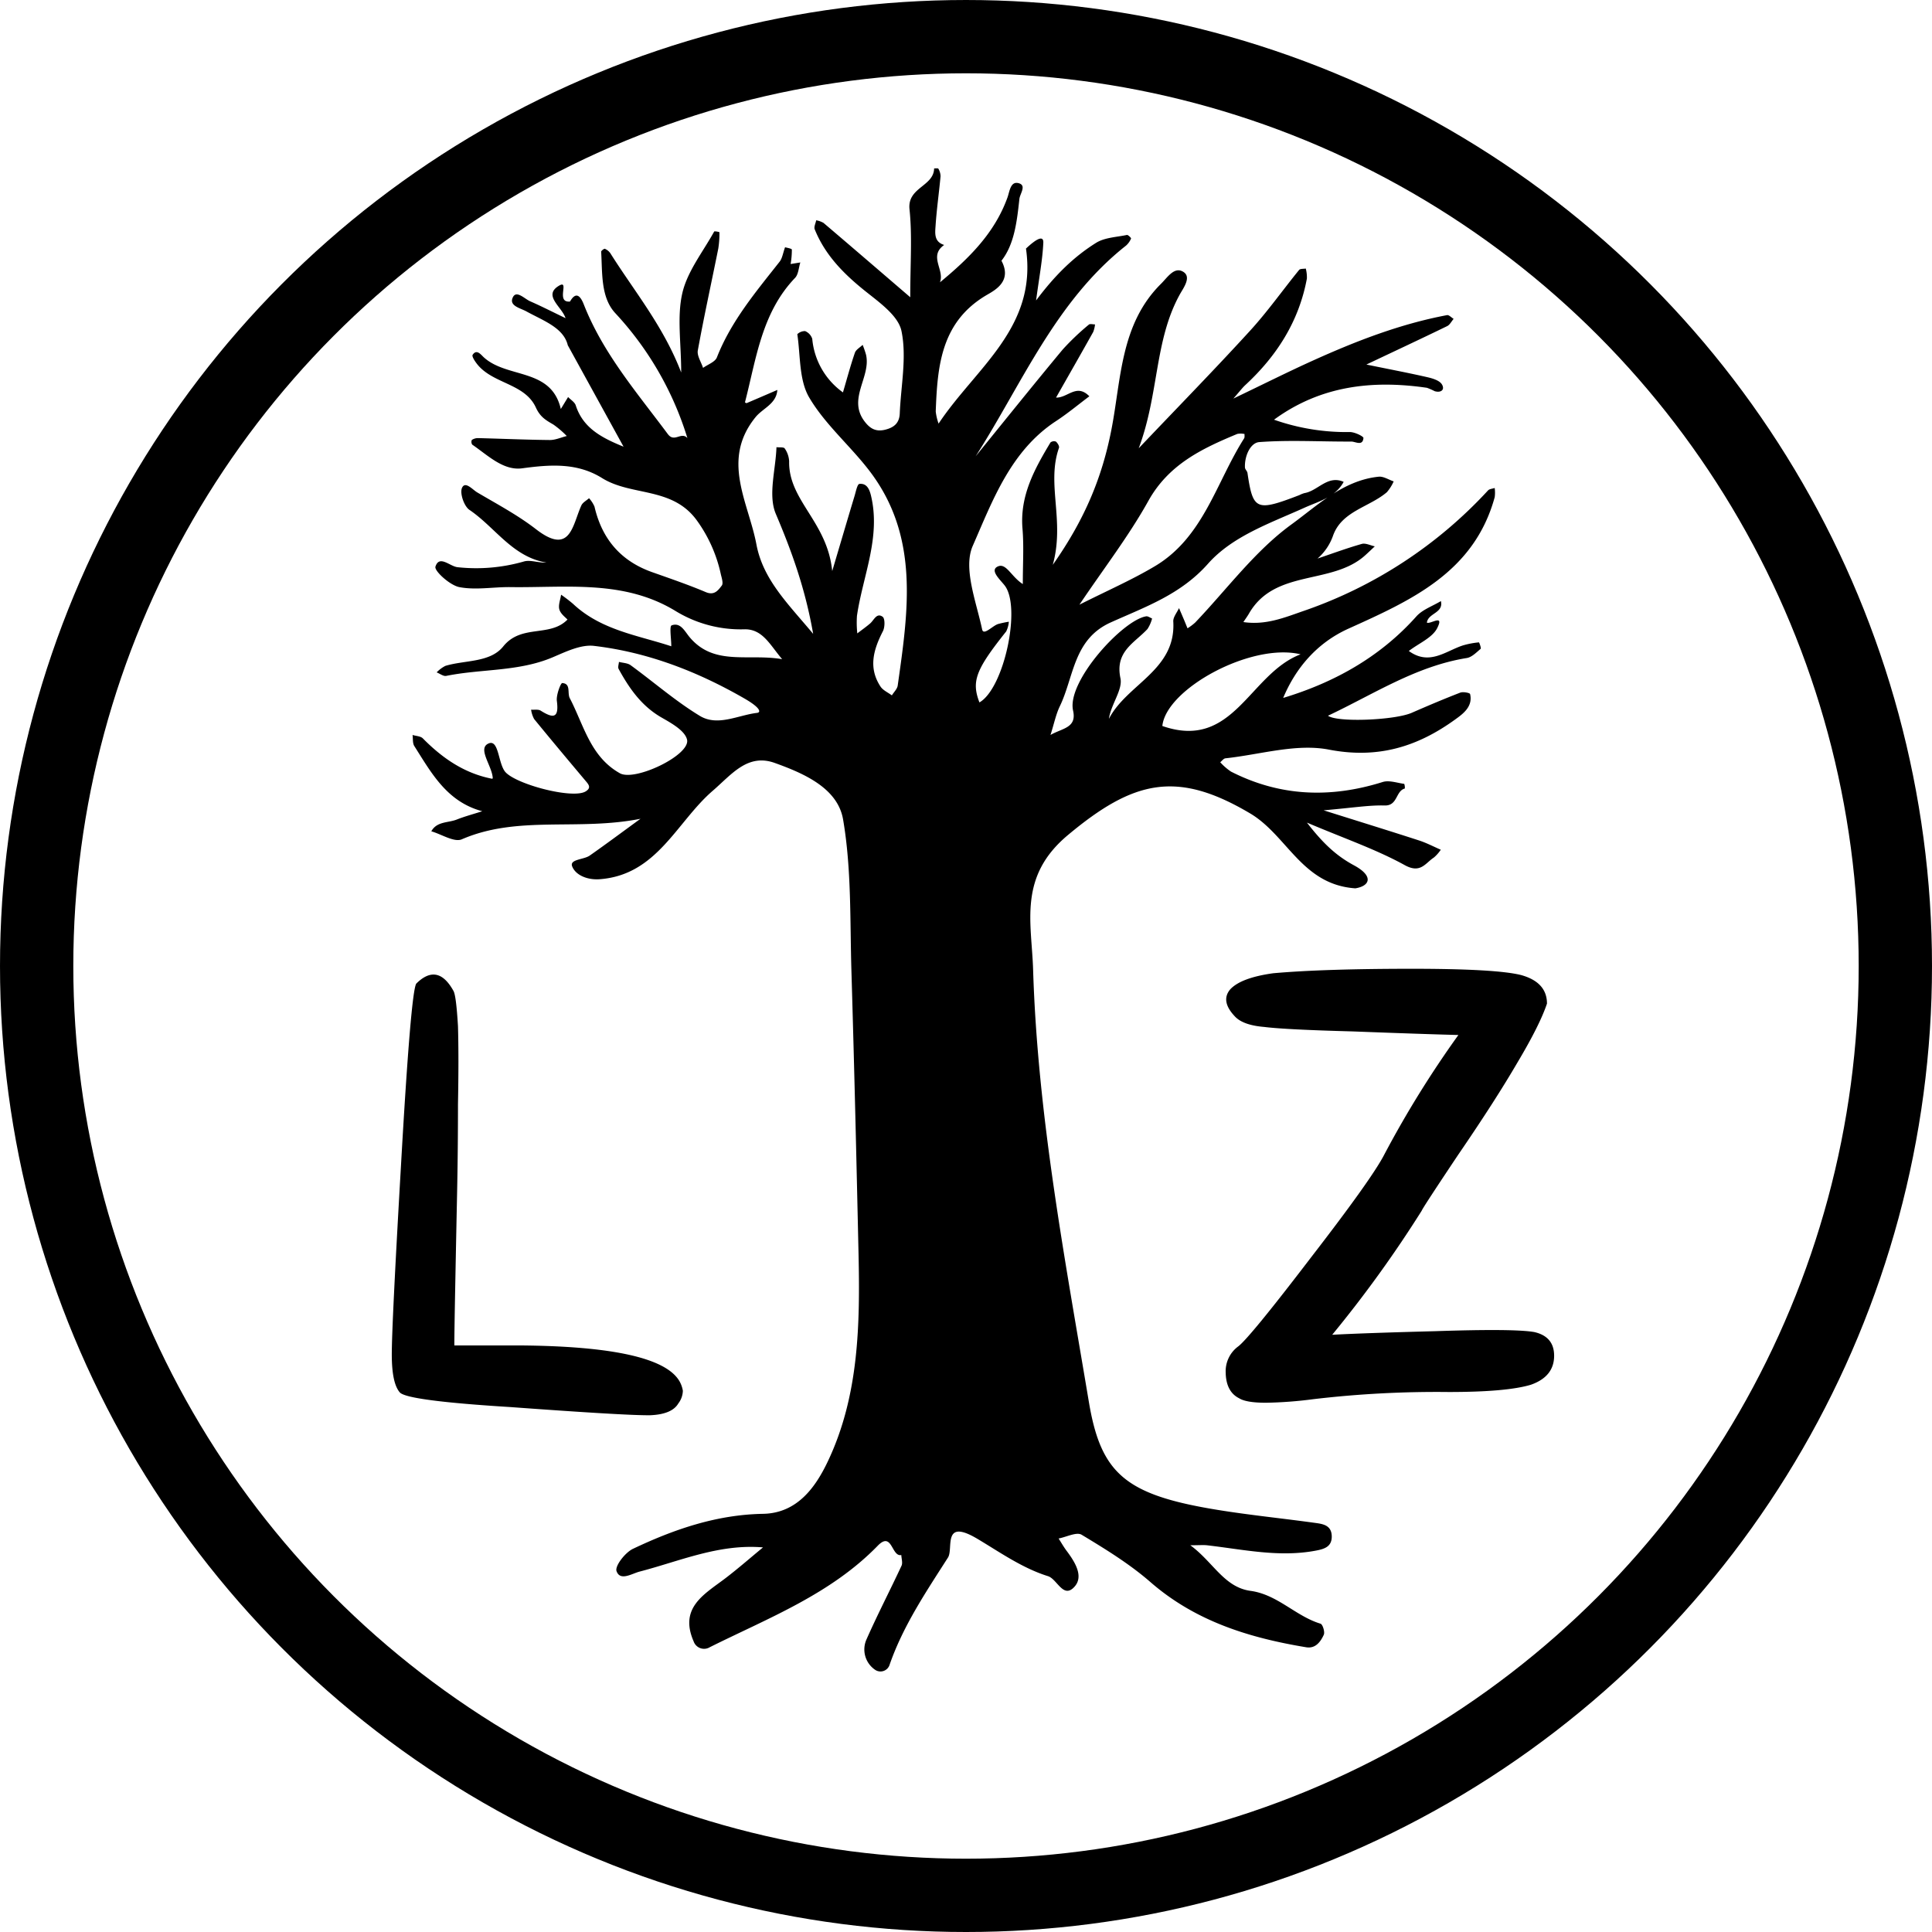
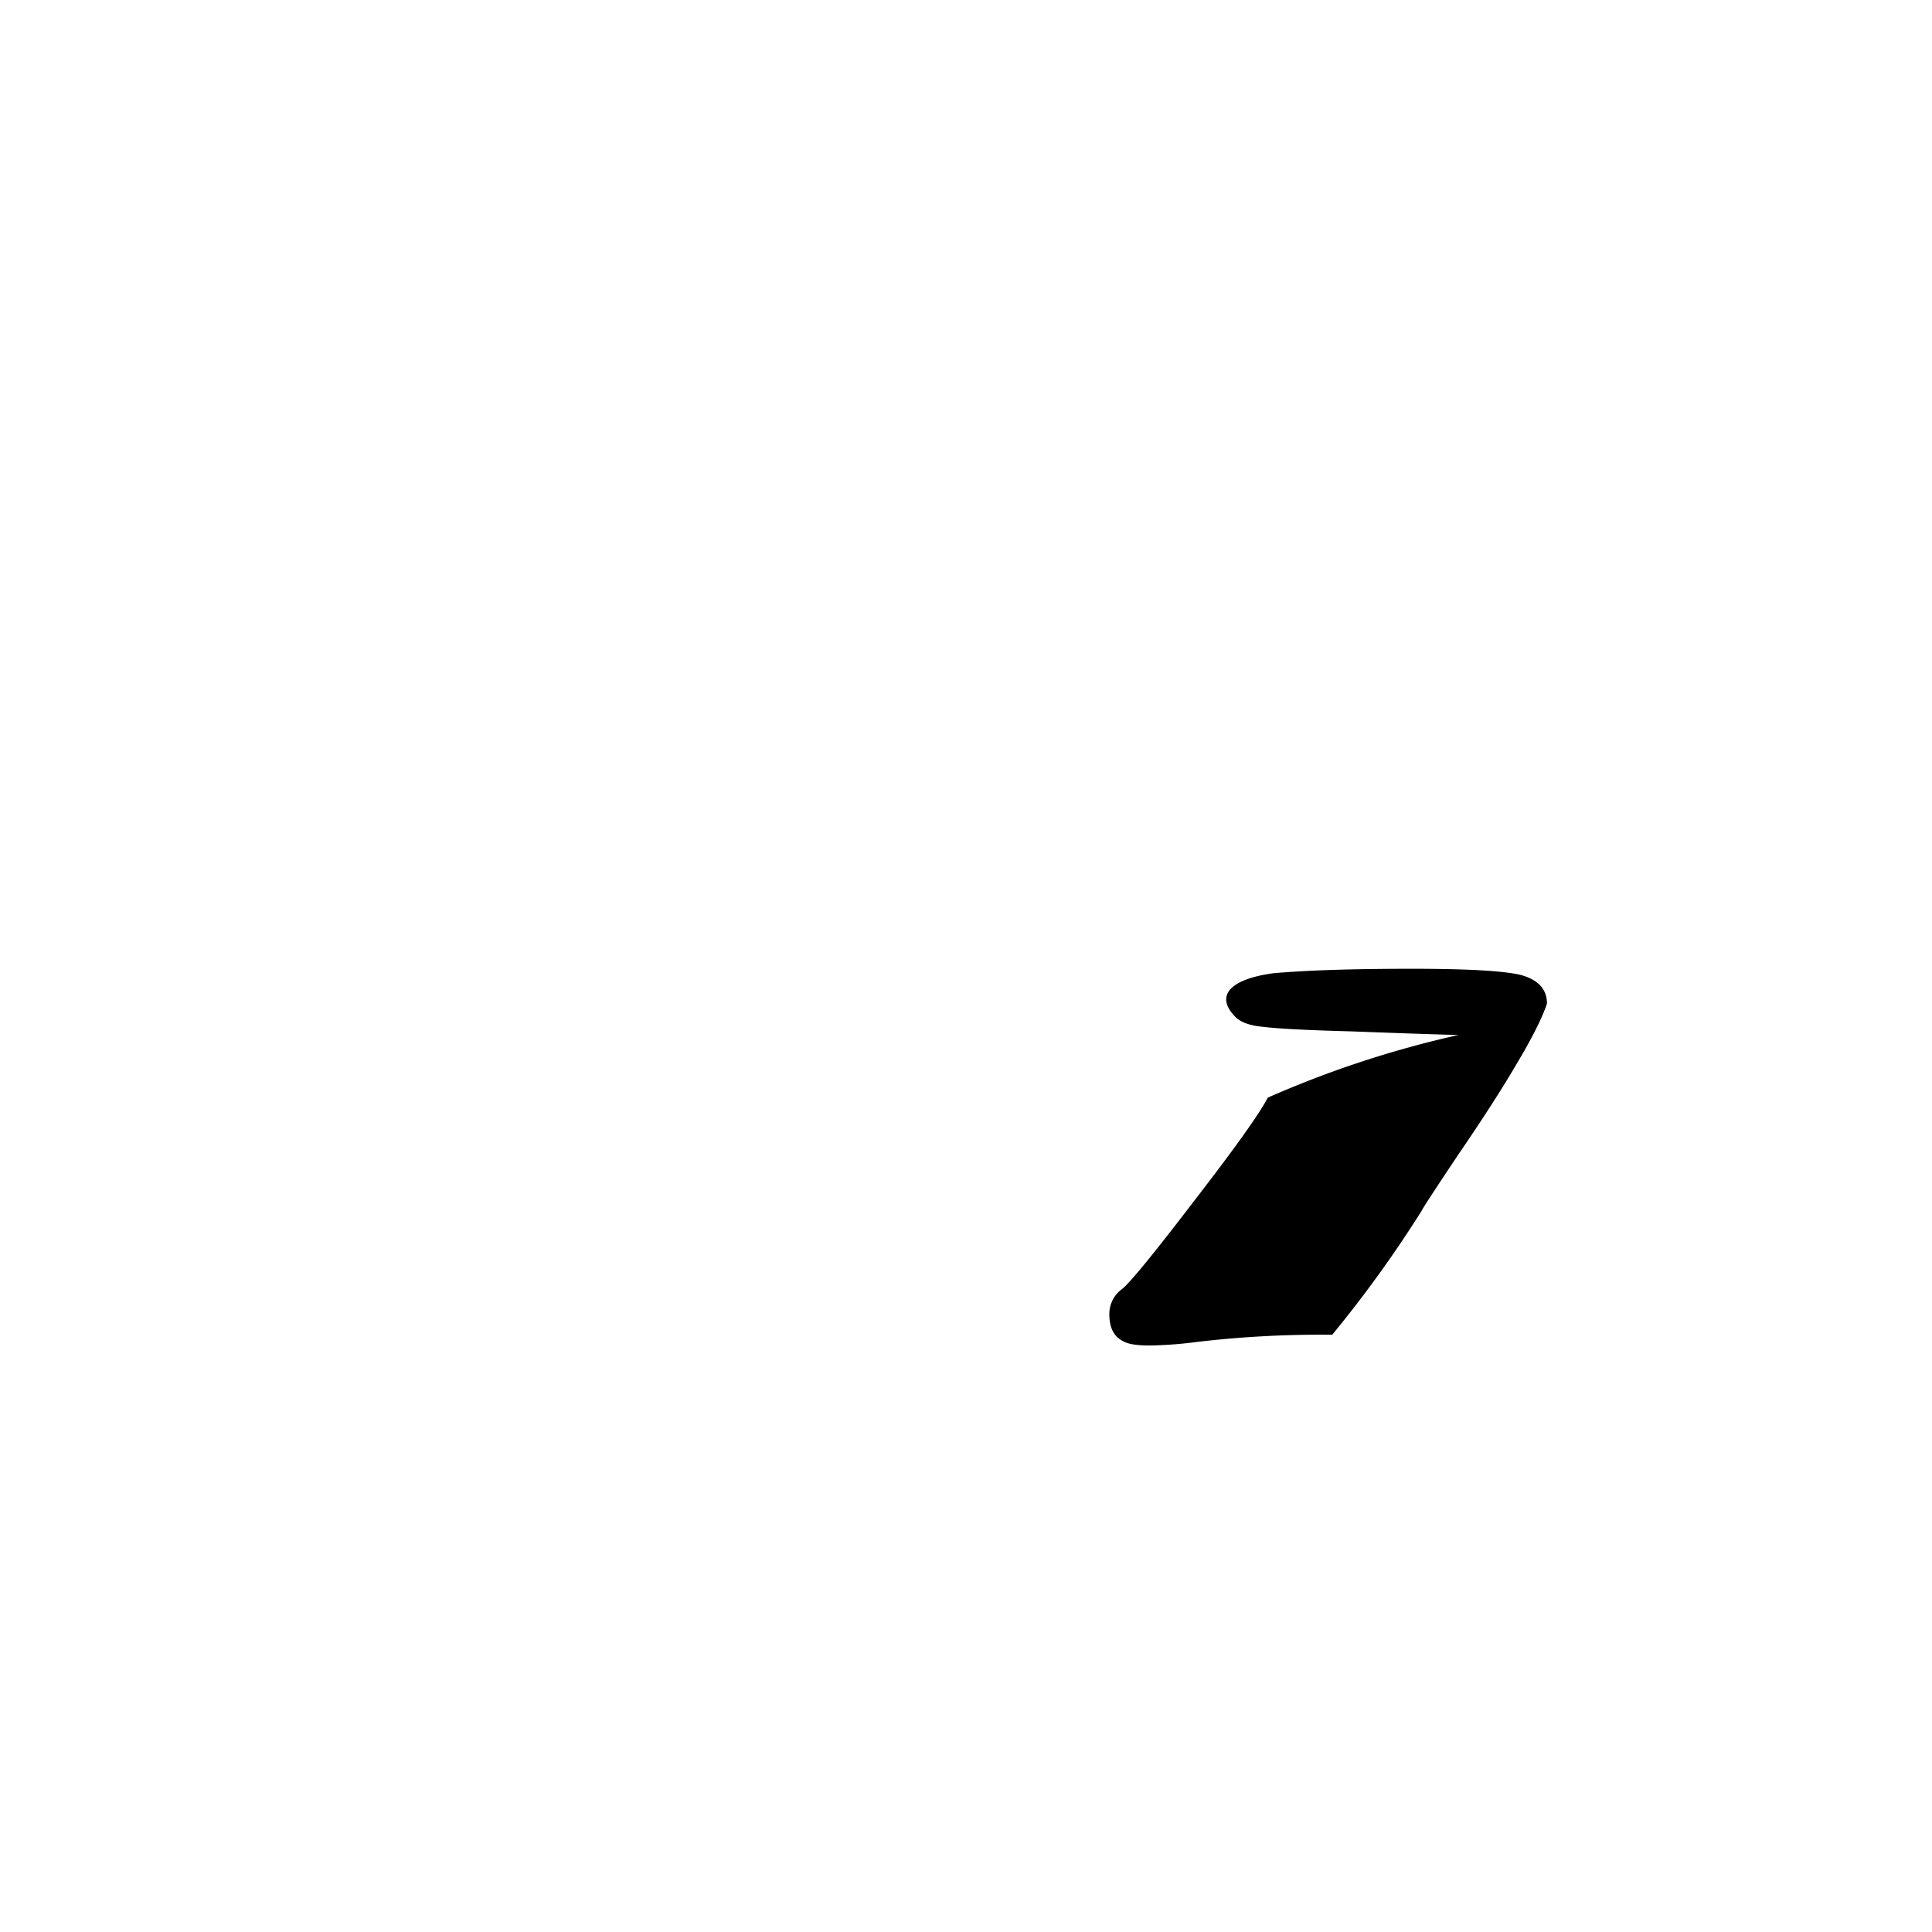
<svg xmlns="http://www.w3.org/2000/svg" id="Livello_1" data-name="Livello 1" viewBox="0 0 505.693 505.693">
  <defs>
    <style>
      .cls-1 {
        fill: none;
        stroke: #000;
        stroke-miterlimit: 10;
        stroke-width: 19.187px;
      }
    </style>
  </defs>
  <title>LOGO</title>
  <g>
-     <path d="M375.214,449.82c-11.485-.978-21.716,3.579-32.308,6.332-2.017.524-5.084,2.568-6.03-.13-.468-1.336,2.261-4.86,4.29-5.825,10.748-5.109,21.893-8.949,34.05-9.165,8.982-.159,13.767-7.009,16.944-13.681,8.213-17.248,8.467-36.017,8.053-54.708-.542-24.531-1.117-49.062-1.851-73.588-.4-13.289.047-26.774-2.187-39.776-1.415-8.231-10.318-12.07-17.889-14.79-7.113-2.555-11.3,3.036-16.208,7.268-9.477,8.166-14.575,22.055-29.612,23.169-3.2.237-6.291-1.042-7.2-3.36-.744-1.892,3.033-1.738,4.584-2.823,4.116-2.88,8.142-5.887,13.3-9.64-16.395,3.256-32.105-.978-46.762,5.374-1.988.862-5.3-1.32-7.991-2.093,1.466-2.64,4.389-2.178,6.659-3.077,2.114-.836,4.328-1.421,6.678-2.175-9.27-2.483-13.307-10.021-17.784-17.056-.483-.76-.325-1.928-.464-2.907.916.285,2.11.3,2.7.9,5.1,5.167,10.846,9.154,18.159,10.569,0,0,.139-.1.133-.2-.189-3.216-4.071-7.724-1.118-9.033,2.639-1.17,2.5,4.731,4.218,7.206,2.289,3.3,17.831,7.483,21.254,5.308,1.238-.787.99-1.5.188-2.449-4.6-5.466-9.194-10.943-13.715-16.478a7.3,7.3,0,0,1-.792-2.441c.846.068,1.873-.149,2.509.252,3.235,2.038,4.847,2.091,4.234-2.549-.2-1.547,1.006-4.7,1.41-4.675,2.344.153,1.264,2.6,1.978,3.97,3.666,7.014,5.375,15.321,13.116,19.645,3.958,2.211,18.568-4.8,17.568-8.828-.581-2.343-4.081-4.283-6.643-5.748-5.261-3.009-8.478-7.645-11.259-12.732-.252-.461.041-1.22.081-1.841,1.028.273,2.251.277,3.052.86,6.051,4.407,11.737,9.394,18.107,13.26,4.687,2.845,9.992-.19,15-.779.972-.114,1.091-1.225-3.306-3.757-12.229-7.044-25.317-12.131-39.386-13.778-3.445-.4-7.353,1.52-10.79,2.98-8.947,3.8-18.639,3-27.885,4.876-.743.151-1.669-.593-2.509-.921a8.561,8.561,0,0,1,2.282-1.7c5.147-1.559,11.7-.808,15.145-5.088,4.762-5.924,12.2-2.3,16.819-7.034-.46-.532-1.751-1.43-2.112-2.611-.35-1.148.254-2.587.439-3.9a38.009,38.009,0,0,1,3.145,2.41c7.372,6.923,17.092,8.231,25.7,11.091,0-1.955-.531-5.236.087-5.469,2.355-.886,3.437,1.578,4.748,3.129,6.411,7.585,15.312,4.175,24.18,5.716-3.217-3.783-5.1-7.88-9.82-7.822a32.664,32.664,0,0,1-17.936-4.7c-13.566-8.349-28.616-6.138-43.328-6.341-4.487-.062-9.109.838-13.416,0-2.48-.484-6.6-4.257-6.245-5.357,1-3.135,3.733-.1,5.759.143a45.191,45.191,0,0,0,17.455-1.511c1.69-.457,3.738.409,5.816.3-8.885-1.489-13.405-9.239-20.132-13.789-1.42-.96-2.586-4.4-1.934-5.794.847-1.807,2.744.5,3.98,1.225,5.209,3.074,10.613,5.942,15.371,9.626,9.061,7.015,9.521-1.064,11.881-6.231.352-.771,1.322-1.26,2.006-1.88a7.9,7.9,0,0,1,1.428,2.207c1.953,8.447,6.857,14.227,15.088,17.145,4.708,1.669,9.445,3.284,14.042,5.225,2.263.956,3.249-.5,4.188-1.712.45-.579-.016-1.979-.251-2.964a37.4,37.4,0,0,0-6.381-14.232c-6.448-8.708-17.022-6.154-24.707-10.943-6.5-4.049-13.517-3.554-20.9-2.554-4.961.672-9.022-3.429-13.083-6.2a1.315,1.315,0,0,1-.106-1.221,2.882,2.882,0,0,1,1.62-.485c6.257.157,12.513.439,18.771.5,1.482.014,2.972-.68,4.458-1.048a24.3,24.3,0,0,0-3.492-2.993c-1.933-1.125-3.447-1.951-4.587-4.449-2.8-6.133-10.66-6.172-14.922-10.836-.775-.848-1.931-2.515-1.635-2.965,1.065-1.62,2.173-.035,2.931.654,6.174,5.607,17.651,2.693,20.148,13.521l1.91-3.135c.686.723,1.725,1.331,2,2.186,1.913,5.919,6.722,8.454,12.517,10.814l-14.6-26.552c-1.1-4.583-6.3-6.373-10.852-8.87-1.607-.882-4.664-1.456-3.5-3.728.948-1.854,3.023.441,4.5,1.089,3.053,1.34,6.026,2.861,9.267,4.422-.932-2.966-5.959-5.91-1.777-8.46,3.02-1.842-.954,4.509,2.95,4.1,1.555-2.721,2.73-1.462,3.6.753,5.033,12.814,13.929,23.1,22,33.948,1.723,2.317,3.481-.716,5.118,1.034a84.22,84.22,0,0,0-18.9-32.72c-3.806-4.135-3.335-10.474-3.669-16.05-.015-.252.793-.847.982-.762a3.4,3.4,0,0,1,1.438,1.185c6.262,9.954,13.879,19.064,18.529,31.194-.009-7.8-1.135-14.6.3-20.8,1.326-5.71,5.4-10.785,8.331-16.1.086-.155,1.373.122,1.372.182a24.626,24.626,0,0,1-.3,4.292c-1.781,8.88-3.731,17.728-5.353,26.636-.254,1.4.879,3.046,1.37,4.579,1.241-.9,3.147-1.539,3.619-2.741,3.737-9.52,10.217-17.174,16.415-25.048.711-.9.87-2.242,1.433-3.786.381.124,1.758.332,1.774.616a21.37,21.37,0,0,1-.324,3.771l2.545-.409c-.442,1.368-.491,3.112-1.386,4.046-8.752,9.143-10.149,21.161-13.111,32.588.21.092.361.22.443.185q4.023-1.712,8.034-3.453c-.243,3.685-3.8,4.772-5.709,7.133-9.1,11.231-1.845,22.267.235,33.312,1.745,9.264,8.332,15.572,14.849,23.405-2.052-11.79-5.6-21.583-9.771-31.4-2.085-4.911-.021-11.584.167-17.46.748.094,1.9-.074,2.164.333a6.444,6.444,0,0,1,1.157,3.355c-.21,10.287,10.012,15.818,11.272,28.741,2.575-8.677,4.2-14.2,5.859-19.7.336-1.113.712-3.053,1.245-3.115,1.956-.229,2.654,1.415,3.055,3.1,2.6,10.93-2.157,20.986-3.682,31.428a27.212,27.212,0,0,0,.088,4.593c1.124-.863,2.287-1.68,3.361-2.6,1.01-.866,1.7-2.9,3.279-1.743.636.467.6,2.725.071,3.757-2.465,4.8-3.884,9.561-.638,14.5.653.993,1.965,1.552,2.973,2.312.527-.857,1.4-1.664,1.531-2.577,2.746-19.446,5.792-39.022-7.456-56.269C397.98,161.4,391.43,155.85,387.3,148.824c-2.683-4.563-2.266-10.959-3.106-16.554a2.848,2.848,0,0,1,2.036-.816,3.294,3.294,0,0,1,1.873,2.022A19.358,19.358,0,0,0,396.14,147.5c1.092-3.706,1.99-7.081,3.125-10.373.284-.824,1.333-1.385,2.03-2.067a25.494,25.494,0,0,1,.884,2.567c1.364,5.845-4.916,11.506-.378,17.474,1.424,1.872,2.943,2.768,5.38,2.167,2.357-.581,3.727-1.754,3.829-4.257.294-7.226,1.872-14.712.447-21.578-.856-4.124-6.062-7.675-9.888-10.773-5.465-4.424-10.173-9.268-12.821-15.85-.254-.632.24-1.564.386-2.357a5.9,5.9,0,0,1,1.915.682c7.019,5.965,14,11.979,22.711,19.462-.01-8.806.541-15.993-.2-23.043-.6-5.736,6.359-5.952,6.444-10.685.386.02,1.028-.086,1.112.083a4.046,4.046,0,0,1,.57,1.989c-.4,4.305-1.013,8.593-1.3,12.9-.128,1.922-.476,4.23,2.248,5.069-4.157,2.929.186,6.532-1.106,9.784,7.565-6.237,14.312-12.865,17.676-22.213.557-1.548.772-4.259,2.847-3.759,2.264.546.426,2.718.27,4.153-.644,5.931-1.323,11.867-4.692,16.161,2.725,5.125-1.279,7.486-3.644,8.847-12.162,7-13.123,18.64-13.559,30.628a14.325,14.325,0,0,0,.745,3.162c9.743-14.645,25.876-25.058,22.876-45.818,2.925-2.752,4.628-3.467,4.536-1.505-.211,4.5-1.074,8.97-1.89,15.087,5.029-6.727,9.935-11.467,15.694-15.075,2.25-1.41,5.346-1.495,8.08-2.07.3-.064,1.145.8,1.085.927a5.059,5.059,0,0,1-1.307,1.849c-18.478,14.587-27.2,36.106-39.373,55.16,7.581-9.328,15.1-18.708,22.785-27.949a65.515,65.515,0,0,1,6.846-6.518c.308-.276,1.066-.05,1.615-.057a7.475,7.475,0,0,1-.474,1.983c-3.162,5.651-6.377,11.274-9.73,17.174,3.057.109,5.366-3.788,8.72-.34-2.913,2.183-5.685,4.5-8.69,6.469-11.9,7.778-16.632,20.823-21.832,32.684-2.569,5.86.918,14.6,2.459,21.871.363,1.714,2.688-.942,4.167-1.417a26.876,26.876,0,0,1,2.826-.6,7.008,7.008,0,0,1-.7,2.544c-7.964,9.994-9.132,13.021-7,18.576,6.441-3.676,10.977-24.867,6.638-30.565-1.133-1.487-3.869-3.864-2.023-4.92,2.317-1.325,3.621,2.53,6.739,4.507-.006-5.261.3-9.894-.084-14.468-.733-8.635,3.15-15.639,7.324-22.6a1.475,1.475,0,0,1,1.429-.225c.435.376.947,1.213.8,1.635-3.338,9.462,1.586,19.1-1.626,30.63,8.455-12.014,12.931-23,15.35-35.4,2.564-13.14,2.321-27.592,12.97-38.154,1.743-1.728,3.493-4.588,5.837-3.146,2.225,1.368.019,4.247-.889,5.886-6.7,12.1-5.434,26.08-10.773,40.3,10.665-11.216,20.09-20.851,29.173-30.8,4.576-5.011,8.514-10.6,12.807-15.879.292-.358,1.151-.254,1.746-.366a9.138,9.138,0,0,1,.291,2.621c-2.08,11.205-7.886,20.272-16.153,27.912-.711.657-1.293,1.452-3.091,3.5,8.052-3.856,14.489-7.089,21.05-10.048,11.233-5.066,22.7-9.5,34.874-11.79.5-.094,1.151.634,1.731.978-.561.648-.994,1.559-1.7,1.9-6.424,3.126-12.9,6.153-21.138,10.054,6.6,1.353,11.374,2.254,16.1,3.345,1.334.308,3.075.853,3.675,1.859.837,1.4-.264,2.255-1.892,1.771a16.742,16.742,0,0,0-2.041-.889c-14.281-2.075-27.844-.558-40.018,8.352A57.1,57.1,0,0,0,528.8,157.88c1.243-.026,3.615,1.126,3.576,1.561-.2,2.2-2.091.921-3.2.927-8.027.045-16.083-.452-24.063.139-2.318.172-3.889,3.628-3.752,6.652.022.482.586.926.659,1.423,1.443,9.788,2.289,10.154,13.6,5.8a7.2,7.2,0,0,1,1.32-.523c3.536-.584,6.032-4.8,10.262-2.941-2.213,4.06-6.588,5.11-10.263,6.769-8.97,4.049-18.832,7.419-25.253,14.664-7.174,8.1-16.462,11.3-25.473,15.367-9.777,4.41-9.591,14.236-13.314,21.948-1.009,2.09-1.466,4.447-2.436,7.5,3.108-1.8,6.931-1.824,5.911-6.382-1.711-7.645,13.07-23.742,19.136-24.669.476-.073,1.03.367,1.548.569a9.355,9.355,0,0,1-1.212,2.752c-3.407,3.682-8.558,5.862-7.072,12.889.632,2.99-2.454,6.767-3.027,10.626,4.728-9.139,17.609-12.727,16.855-25.487-.067-1.135.971-2.336,1.5-3.507.448,1.046.9,2.09,1.343,3.139.3.715.588,1.436.881,2.155a14.477,14.477,0,0,0,1.977-1.477c8.321-8.709,15.659-18.762,25.243-25.724,6.782-4.926,13.553-11.549,22.834-12.482,1.25-.126,2.6.793,3.911,1.228a11.29,11.29,0,0,1-1.789,2.834c-4.638,3.95-11.864,4.944-14.114,11.462a14.171,14.171,0,0,1-4.028,5.9c3.853-1.3,7.674-2.718,11.581-3.829,1-.283,2.266.4,3.41.636-.852.795-1.69,1.6-2.557,2.381-8.744,7.846-23.641,3.433-30.4,15.25-.36.63-.8,1.215-1.445,2.188,5.948.881,10.9-1.237,15.964-2.982a117.558,117.558,0,0,0,48.075-31.479c.376-.4,1.152-.431,1.742-.634a8.98,8.98,0,0,1,.005,2.4c-5.395,19.647-21.811,26.982-38.262,34.408-8.339,3.764-13.844,10.388-17.105,18.141,13.25-4,25.3-10.623,34.855-21.331,1.615-1.81,4.26-2.7,6.429-4.017.742,3.177-3.365,3.122-3.667,5.642.933.494,4.625-2.395,2.7,1.43-1.273,2.532-4.769,3.948-7.431,5.987,5.372,3.913,9.611.033,14.131-1.445a21.905,21.905,0,0,1,4.21-.808c.1-.012.656,1.533.453,1.7-1.114.939-2.316,2.191-3.638,2.4-13.316,2.139-24.411,9.5-36.312,15.1,2.386,1.808,17.449,1.186,21.913-.761,4.2-1.833,8.424-3.628,12.7-5.281.742-.287,2.505.045,2.583.375.773,3.3-1.9,5.2-3.867,6.622-9.872,7.152-20.223,10.4-33.116,7.912-8.558-1.65-18.011,1.318-27.057,2.28-.485.052-.91.674-1.363,1.03a15.242,15.242,0,0,0,2.812,2.446c12.837,6.547,26.078,7.006,39.712,2.726,1.673-.525,3.759.236,5.641.49a2.99,2.99,0,0,1,.149,1.216c-2.427.643-1.827,4.53-5.265,4.44-4.139-.109-8.3.6-15.989,1.266,10.511,3.308,17.779,5.55,25.011,7.9,1.943.632,3.776,1.6,5.659,2.417a10.106,10.106,0,0,1-1.8,2.034c-2.261,1.471-3.485,4.281-7.616,2.006-7.518-4.141-15.764-6.96-25.616-11.141,4.365,5.664,7.869,8.782,12.308,11.181,5.266,2.846,4.171,5.418.357,6.023-14.007-.97-17.786-13.837-27.556-19.624-19.118-11.326-30.454-8.715-47.684,5.687-13.062,10.917-9.479,22.856-9.1,35.265,1.177,38.143,8.314,75.55,14.586,113.055,3.154,18.858,9.568,24.364,33.575,28.285,8.409,1.373,16.9,2.218,25.348,3.384,2.116.292,4.576.5,4.657,3.486.077,2.86-2.023,3.418-4.31,3.842-9.542,1.77-18.872-.334-28.262-1.42-1.032-.119-2.089-.014-4.443-.011,6,4.394,8.832,10.991,15.761,11.936,7.085.966,11.793,6.615,18.316,8.593.566.172,1.188,2.169.856,2.894-.837,1.83-2.164,3.678-4.6,3.275-14.932-2.472-29-6.8-40.793-17.075-5.462-4.757-11.763-8.617-17.99-12.376-1.328-.8-3.983.6-6.027.982.691,1.074,1.319,2.194,2.084,3.213,2.131,2.839,4.5,6.57,2.168,9.3-3,3.507-4.593-1.9-7.047-2.661-6.767-2.109-12.788-6.4-18.477-9.774-9.259-5.5-6.2,2.578-7.679,4.9-5.726,8.967-11.718,17.823-15.265,28.005a2.5,2.5,0,0,1-3.867,1.349,6.436,6.436,0,0,1-2.182-7.968c2.871-6.489,6.151-12.8,9.147-19.234.354-.761-.018-1.861-.054-2.8-2.6.535-2.37-6.348-6.174-2.435-12.336,12.689-28.582,18.89-43.941,26.551a2.892,2.892,0,0,1-4.248-1.53c-3.86-8.887,2.886-12.363,8.38-16.557C368.717,455.338,371.834,452.605,375.214,449.82Zm82.819-246.753c7.2-3.634,13.707-6.47,19.761-10.075,12.735-7.583,16.041-21.965,23.352-33.461.183-.287.078-.757.107-1.142a5.032,5.032,0,0,0-1.889-.021c-9.252,3.841-17.965,7.975-23.287,17.539C470.978,185.068,464.5,193.459,458.033,203.067Zm57.889,12.99c-12.929-3.114-35.195,9.054-36.183,18.76C498.407,241.324,502.466,221.182,515.922,216.057Z" transform="translate(-175.501 -44.793)" />
-     <circle class="cls-1" cx="252.847" cy="252.847" r="243.253" />
-     <path d="M284.457,302.252q2.369-2.369,4.509-2.373,2.848,0,5.222,4.272.712,1.189,1.187,9.256.234,8.071,0,20.411,0,12.1-.237,23.5t-.475,23.734q-.24,12.343-.237,15.9h16.851q36.546.239,42.008,9.256a7.424,7.424,0,0,1,.95,2.61,5.693,5.693,0,0,1-1.187,3.323q-1.663,2.848-7.357,3.085h-.712q-6.647,0-35.838-2.136-26.823-1.658-28.955-3.8-2.136-2.37-2.136-9.969,0-7.833,2.374-48.892Q283.031,304.39,284.457,302.252Z" transform="translate(-175.501 -44.793)" />
-     <path d="M580.416,307.481q-1.878,5.61-7.729,15.422-5.856,10.044-15.458,24.065-9.371,14.02-9.6,14.719A316.275,316.275,0,0,1,524.2,394.163q8.9-.467,26.935-.937,20.845-.7,26,.238,5.149,1.191,5.153,6.181,0,5.468-6.09,7.6-6.324,1.906-21.548,1.9a275.714,275.714,0,0,0-35.366,1.874,107.977,107.977,0,0,1-12.413.937q-5.155,0-7.027-1.171-3.283-1.636-3.513-6.324v-.233a8.064,8.064,0,0,1,3.279-7.026q3.041-2.339,18.971-23.187,15.926-20.607,19.206-26.935A269.138,269.138,0,0,1,557.229,315.7q-9.135-.231-27.637-.937-17.566-.466-23.187-1.171-5.622-.466-7.729-2.811-3.749-3.98-1.171-7.026,2.811-3.041,11.242-4.216,13.115-1.169,36.3-1.171,22.012,0,28.574,1.636Q580.414,301.877,580.416,307.481Z" transform="translate(-175.501 -44.793)" />
+     <path d="M580.416,307.481q-1.878,5.61-7.729,15.422-5.856,10.044-15.458,24.065-9.371,14.02-9.6,14.719A316.275,316.275,0,0,1,524.2,394.163a275.714,275.714,0,0,0-35.366,1.874,107.977,107.977,0,0,1-12.413.937q-5.155,0-7.027-1.171-3.283-1.636-3.513-6.324v-.233a8.064,8.064,0,0,1,3.279-7.026q3.041-2.339,18.971-23.187,15.926-20.607,19.206-26.935A269.138,269.138,0,0,1,557.229,315.7q-9.135-.231-27.637-.937-17.566-.466-23.187-1.171-5.622-.466-7.729-2.811-3.749-3.98-1.171-7.026,2.811-3.041,11.242-4.216,13.115-1.169,36.3-1.171,22.012,0,28.574,1.636Q580.414,301.877,580.416,307.481Z" transform="translate(-175.501 -44.793)" />
  </g>
</svg>